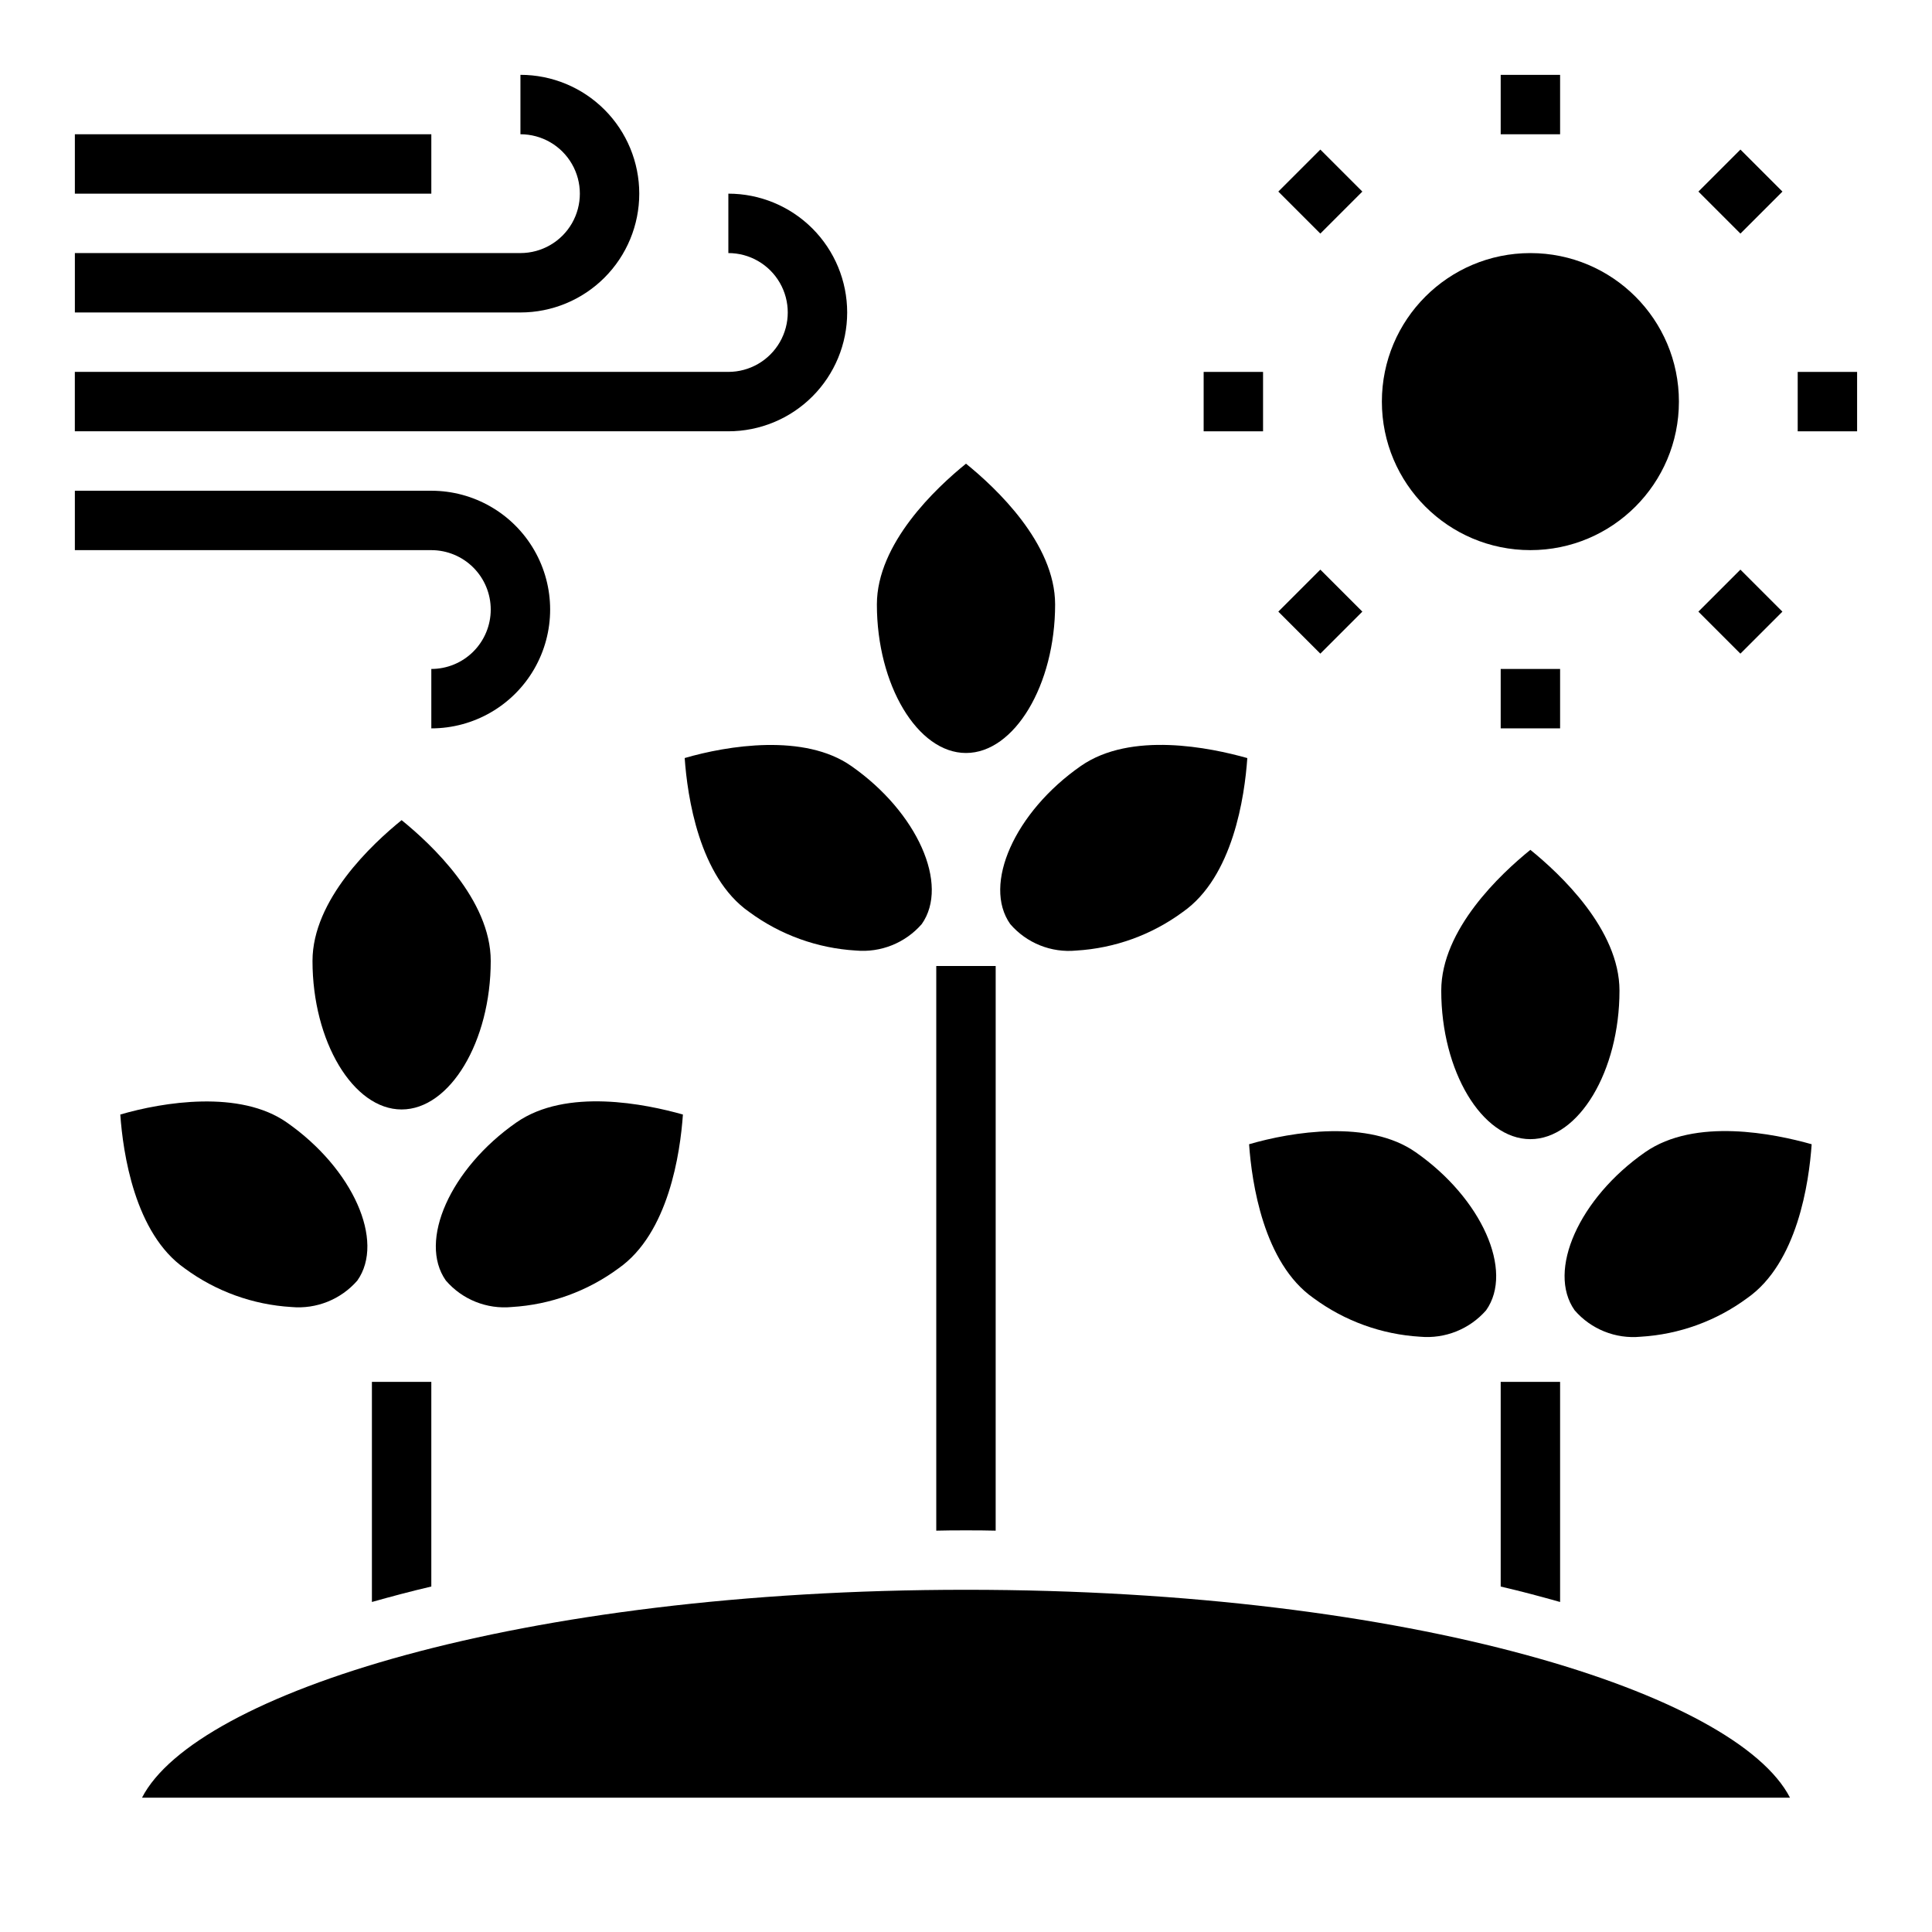
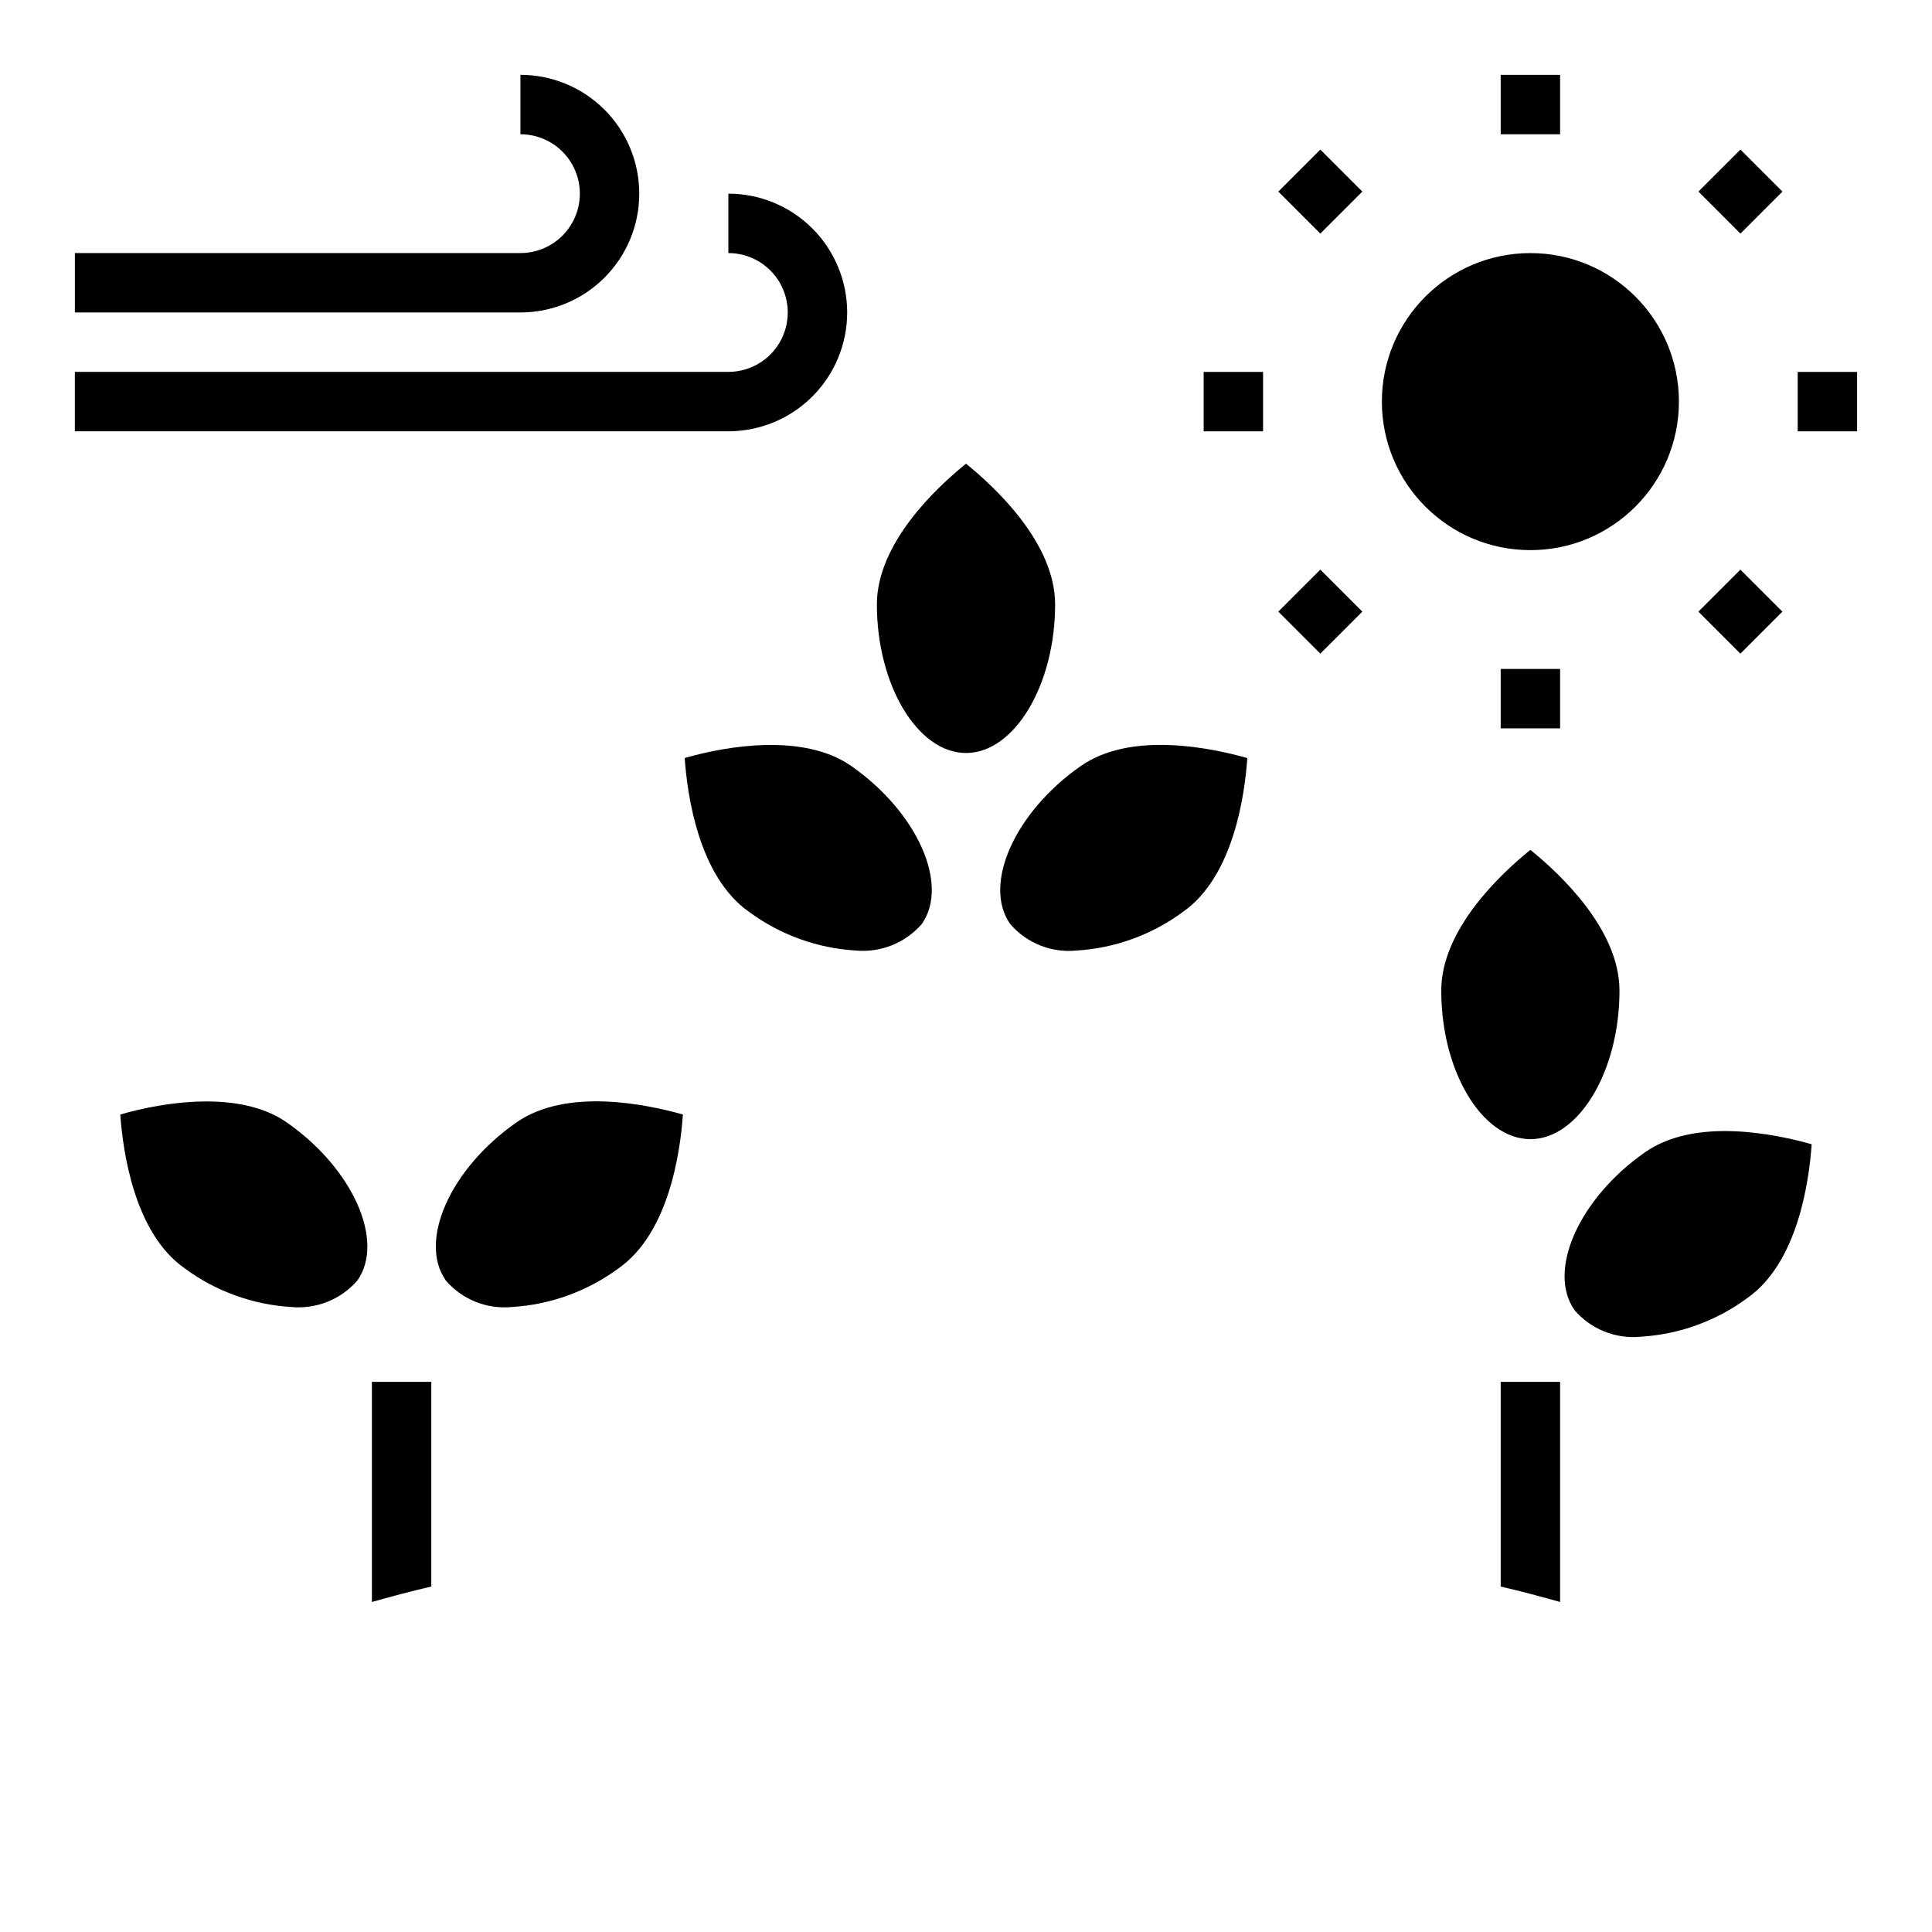
<svg xmlns="http://www.w3.org/2000/svg" fill="#000000" width="800px" height="800px" version="1.1" viewBox="144 144 512 512">
  <g>
    <path d="m400 343.55c12.832 0 23.617-18.027 23.617-39.359 0-16.215-15.742-30.938-23.617-37.312-7.871 6.375-23.617 21.098-23.617 37.312 0 21.332 10.785 39.359 23.617 39.359z" />
    <path d="m325.45 344.89c0.707 10.078 3.777 31.488 17.082 40.777 8.234 6.074 18.051 9.629 28.262 10.234 6.613 0.605 13.113-2 17.477-7.008 7.398-10.469-1.18-29.676-18.656-41.879-12.438-8.738-32.828-5.43-44.164-2.125z" />
    <path d="m411.73 388.9c4.344 5.035 10.859 7.648 17.477 7.008 10.211-0.605 20.027-4.16 28.262-10.234 13.305-9.289 16.375-30.621 17.082-40.777-9.762-2.754-30.859-7.164-44.16 2.125-17.477 12.203-26.059 31.41-18.66 41.879z" />
    <path d="m573.18 406.53c0-16.215-15.742-30.938-23.617-37.312-7.871 6.375-23.617 21.098-23.617 37.312 0 21.332 10.785 39.359 23.617 39.359 12.832 0 23.617-18.023 23.617-39.359z" />
-     <path d="m519.18 449.36c-12.438-8.738-32.828-5.434-44.16-2.125 0.707 10.078 3.777 31.488 17.082 40.777 8.23 6.074 18.047 9.629 28.262 10.234 6.609 0.594 13.105-2.012 17.473-7.008 7.402-10.469-1.18-29.676-18.656-41.879z" />
    <path d="m579.95 449.36c-17.477 12.203-26.055 31.41-18.656 41.879 4.348 5.027 10.859 7.641 17.477 7.008 10.211-0.605 20.027-4.16 28.258-10.234 13.305-9.289 16.375-30.621 17.082-40.777-9.758-2.754-30.855-7.164-44.16 2.125z" />
-     <path d="m274.05 398.66c0-16.215-15.742-30.938-23.617-37.312-7.871 6.375-23.617 21.098-23.617 37.312 0 21.332 10.785 39.359 23.617 39.359 12.832 0 23.617-18.027 23.617-39.359z" />
+     <path d="m274.05 398.66z" />
    <path d="m279.64 490.37c10.211-0.609 20.027-4.164 28.258-10.234 13.305-9.289 16.375-30.625 17.082-40.777-9.762-2.754-30.859-7.164-44.16 2.125-17.477 12.203-26.055 31.41-18.656 41.879 4.34 5.035 10.859 7.648 17.477 7.008z" />
    <path d="m192.96 480.14c8.23 6.07 18.047 9.625 28.262 10.234 6.609 0.605 13.113-2 17.473-7.008 7.398-10.469-1.18-29.676-18.656-41.879-12.438-8.738-32.828-5.434-44.16-2.125 0.707 10.074 3.777 31.488 17.082 40.777z" />
-     <path d="m400 565.31c-118.55 0-204.28 27.629-218.37 55.102h436.74c-14.09-27.473-99.816-55.102-218.37-55.102z" />
    <path d="m588.93 250.43c0 21.738-17.621 39.359-39.359 39.359-21.738 0-39.359-17.621-39.359-39.359 0-21.738 17.621-39.359 39.359-39.359 21.738 0 39.359 17.621 39.359 39.359" />
    <path d="m541.7 163.84h15.742v15.742h-15.742z" />
    <path d="m594.1 194.77 11.133-11.133 11.133 11.133-11.133 11.133z" />
    <path d="m620.41 242.56h15.742v15.742h-15.742z" />
    <path d="m594.09 306.09 11.133-11.133 11.133 11.133-11.133 11.133z" />
    <path d="m541.7 321.28h15.742v15.742h-15.742z" />
    <path d="m482.77 306.09 11.133-11.133 11.133 11.133-11.133 11.133z" />
    <path d="m462.98 242.56h15.742v15.742h-15.742z" />
    <path d="m482.77 194.77 11.133-11.133 11.133 11.133-11.133 11.133z" />
    <path d="m313.41 195.32c0-8.348-3.316-16.359-9.223-22.266-5.906-5.902-13.914-9.223-22.266-9.223v15.746c5.625 0 10.824 3 13.637 7.871s2.812 10.875 0 15.746c-2.812 4.871-8.012 7.871-13.637 7.871h-118.08v15.742h118.08c8.352 0 16.359-3.316 22.266-9.223 5.906-5.902 9.223-13.914 9.223-22.266z" />
    <path d="m368.51 226.81c0-8.352-3.32-16.359-9.223-22.266-5.906-5.902-13.914-9.223-22.266-9.223v15.746c5.625 0 10.82 3 13.633 7.871s2.812 10.875 0 15.746-8.008 7.871-13.633 7.871h-173.19v15.742h173.19c8.352 0 16.359-3.316 22.266-9.223 5.902-5.902 9.223-13.914 9.223-22.266z" />
-     <path d="m274.05 305.54c0 4.176-1.66 8.18-4.613 11.133s-6.957 4.609-11.133 4.609v15.746c11.25 0 21.645-6.004 27.27-15.746 5.625-9.742 5.625-21.746 0-31.488-5.625-9.742-16.02-15.742-27.27-15.742h-94.465v15.742h94.465c4.176 0 8.18 1.66 11.133 4.613s4.613 6.957 4.613 11.133z" />
-     <path d="m163.84 179.58h94.465v15.742h-94.465z" />
-     <path d="m392.12 549.64c2.598-0.078 5.195-0.078 7.871-0.078 2.676 0 5.273 0 7.871 0.078l0.004-149.64h-15.746z" />
    <path d="m541.7 564.45c5.434 1.258 10.707 2.676 15.742 4.094v-58.332h-15.742z" />
    <path d="m242.56 568.54c5.039-1.418 10.312-2.832 15.742-4.094v-54.238h-15.742z" />
  </g>
</svg>